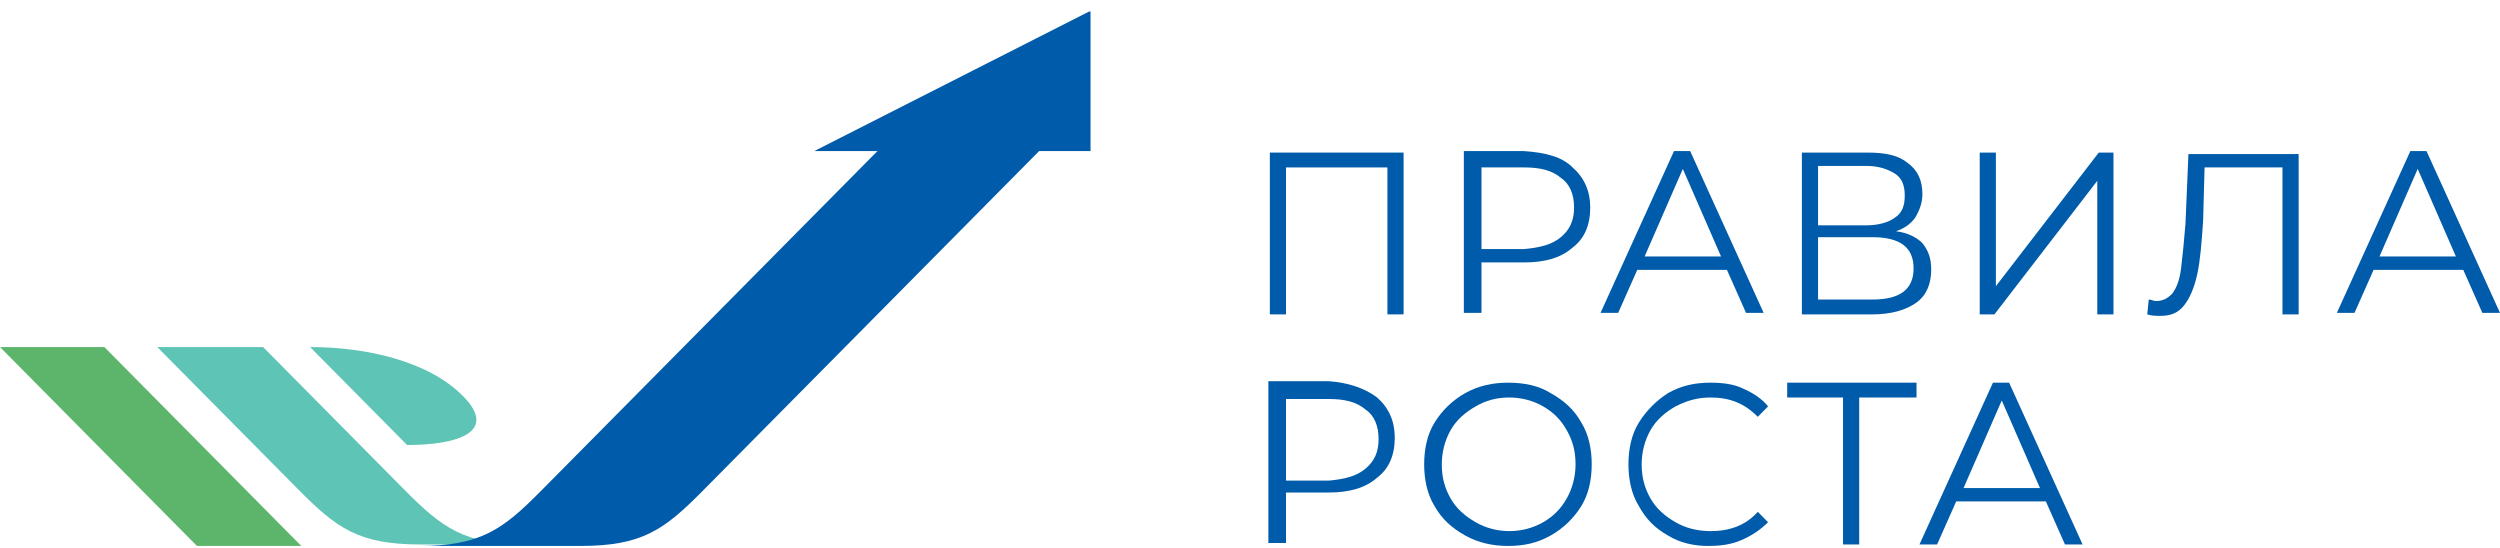
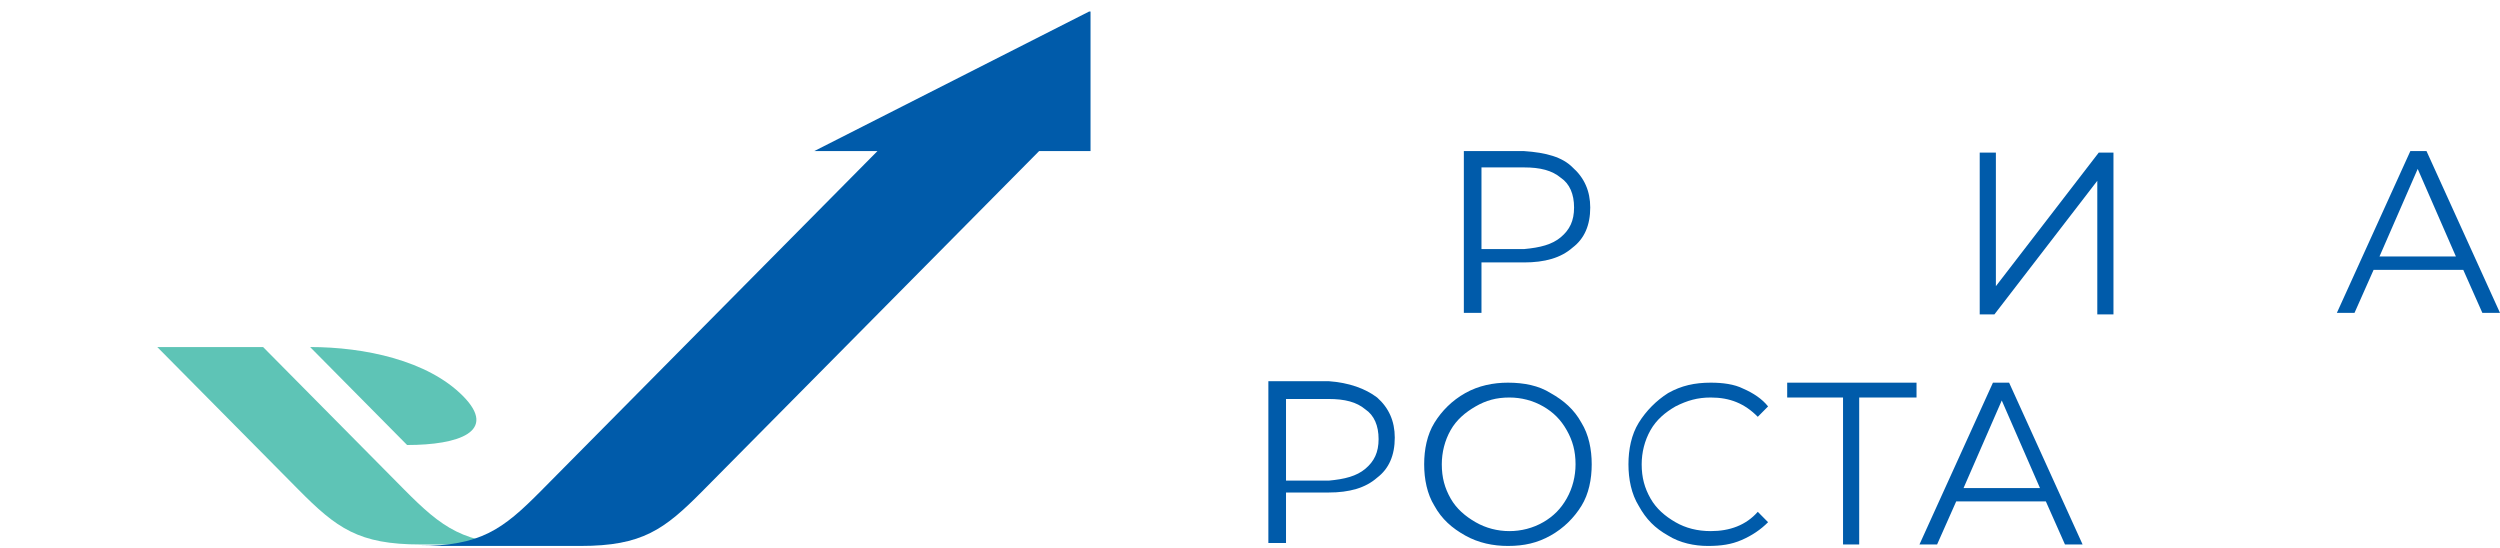
<svg xmlns="http://www.w3.org/2000/svg" width="210" height="46" viewBox="0 0 210 46" fill="none">
-   <path d="M117.901 12.817V26.408H116.543V14.064H108.025V26.408H106.667V12.817H117.901Z" fill="#005BAA" />
  <path d="M132.099 14.063C133.086 14.936 133.58 16.058 133.58 17.43C133.58 18.926 133.086 20.049 132.099 20.797C131.111 21.67 129.753 22.044 128.025 22.044H124.444V26.283H122.963V12.692H128.025C129.876 12.817 131.235 13.191 132.099 14.063ZM131.111 19.924C131.852 19.3 132.222 18.552 132.222 17.43C132.222 16.308 131.852 15.435 131.111 14.936C130.37 14.313 129.383 14.063 128.025 14.063H124.444V20.922H128.025C129.383 20.797 130.37 20.547 131.111 19.924Z" fill="#005BAA" />
-   <path d="M145.062 22.667H137.531L135.926 26.283H134.444L140.617 12.692H141.975L148.148 26.283H146.667L145.062 22.667ZM144.568 21.545L141.358 14.188L138.148 21.545H144.568Z" fill="#005BAA" />
-   <path d="M161.481 20.423C161.975 21.046 162.222 21.67 162.222 22.667C162.222 23.789 161.852 24.787 160.988 25.41C160.123 26.034 158.889 26.408 157.284 26.408H151.358V12.817H156.913C158.395 12.817 159.506 13.066 160.247 13.69C161.111 14.313 161.481 15.186 161.481 16.308C161.481 17.056 161.234 17.68 160.864 18.303C160.494 18.802 160 19.176 159.259 19.425C160.247 19.55 160.988 19.924 161.481 20.423ZM152.716 18.927H156.79C157.778 18.927 158.642 18.677 159.136 18.303C159.753 17.929 160 17.305 160 16.433C160 15.56 159.753 14.936 159.136 14.562C158.518 14.188 157.778 13.939 156.79 13.939H152.716V18.927ZM160.741 22.543C160.741 20.797 159.63 19.924 157.284 19.924H152.716V25.161H157.284C159.63 25.161 160.741 24.288 160.741 22.543Z" fill="#005BAA" />
  <path d="M166.296 12.817H167.654V24.039L176.296 12.817H177.531V26.408H176.173V15.186L167.531 26.408H166.296V12.817Z" fill="#005BAA" />
-   <path d="M193.086 12.817V26.408H191.728V14.064H185.185L185.062 18.552C184.938 20.423 184.815 21.919 184.568 23.041C184.321 24.163 183.951 25.036 183.457 25.66C182.963 26.283 182.346 26.533 181.481 26.533C181.111 26.533 180.741 26.533 180.37 26.408L180.494 25.161C180.741 25.161 180.864 25.286 181.111 25.286C181.728 25.286 182.099 25.036 182.469 24.662C182.839 24.163 183.086 23.54 183.21 22.543C183.333 21.545 183.457 20.298 183.58 18.802L183.827 12.941H193.086V12.817Z" fill="#005BAA" />
  <path d="M206.914 22.667H199.383L197.778 26.283H196.296L202.469 12.692H203.827L210 26.283H208.519L206.914 22.667ZM206.296 21.545L203.087 14.188L199.877 21.545H206.296Z" fill="#005BAA" />
  <path d="M115.679 33.391C116.667 34.264 117.161 35.386 117.161 36.757C117.161 38.254 116.667 39.376 115.679 40.124C114.691 40.997 113.333 41.371 111.605 41.371H108.025V45.61H106.543V32.019H111.605C113.333 32.144 114.691 32.642 115.679 33.391ZM114.691 39.376C115.432 38.752 115.802 38.004 115.802 36.882C115.802 35.76 115.432 34.887 114.691 34.388C113.951 33.765 112.963 33.515 111.605 33.515H108.025V40.373H111.605C112.963 40.249 113.951 39.999 114.691 39.376Z" fill="#005BAA" />
  <path d="M123.086 44.987C121.975 44.364 121.111 43.615 120.494 42.493C119.877 41.496 119.63 40.249 119.63 39.002C119.63 37.755 119.877 36.508 120.494 35.51C121.111 34.513 121.975 33.64 123.086 33.017C124.198 32.393 125.432 32.144 126.667 32.144C128.025 32.144 129.259 32.393 130.247 33.017C131.358 33.64 132.222 34.388 132.84 35.51C133.457 36.508 133.704 37.755 133.704 39.002C133.704 40.249 133.457 41.496 132.84 42.493C132.222 43.491 131.358 44.364 130.247 44.987C129.136 45.61 128.025 45.86 126.667 45.86C125.432 45.86 124.198 45.61 123.086 44.987ZM129.63 43.865C130.494 43.366 131.111 42.742 131.605 41.87C132.099 40.997 132.346 39.999 132.346 39.002C132.346 37.88 132.099 37.007 131.605 36.134C131.111 35.261 130.494 34.638 129.63 34.139C128.765 33.64 127.778 33.391 126.79 33.391C125.679 33.391 124.815 33.64 123.951 34.139C123.086 34.638 122.346 35.261 121.852 36.134C121.358 37.007 121.111 38.004 121.111 39.002C121.111 40.124 121.358 40.997 121.852 41.87C122.346 42.742 123.086 43.366 123.951 43.865C124.815 44.364 125.802 44.613 126.79 44.613C127.778 44.613 128.765 44.364 129.63 43.865Z" fill="#005BAA" />
  <path d="M140.123 44.987C139.012 44.364 138.272 43.615 137.654 42.493C137.037 41.496 136.79 40.249 136.79 39.002C136.79 37.755 137.037 36.508 137.654 35.51C138.272 34.513 139.136 33.64 140.123 33.017C141.234 32.393 142.346 32.144 143.704 32.144C144.691 32.144 145.679 32.269 146.42 32.643C147.284 33.017 148.025 33.515 148.518 34.139L147.654 35.012C146.543 33.889 145.309 33.391 143.704 33.391C142.593 33.391 141.728 33.64 140.741 34.139C139.876 34.638 139.136 35.261 138.642 36.134C138.148 37.007 137.901 38.004 137.901 39.002C137.901 40.124 138.148 40.997 138.642 41.87C139.136 42.742 139.876 43.366 140.741 43.865C141.605 44.364 142.593 44.613 143.704 44.613C145.309 44.613 146.667 44.114 147.654 42.992L148.518 43.865C147.901 44.488 147.16 44.987 146.296 45.361C145.432 45.735 144.568 45.86 143.457 45.86C142.346 45.86 141.111 45.61 140.123 44.987Z" fill="#005BAA" />
  <path d="M160.864 33.391H156.173V45.735H154.815V33.391H150.124V32.144H160.988V33.391H160.864Z" fill="#005BAA" />
  <path d="M171.852 42.119H164.321L162.716 45.735H161.235L167.407 32.144H168.765L174.938 45.735H173.457L171.852 42.119ZM171.358 40.997L168.148 33.64L164.938 40.997H171.358Z" fill="#005BAA" />
  <path d="M35.309 45.735C30.123 45.735 28.272 44.363 25.062 41.121C21.852 37.88 13.21 29.151 13.21 29.151H22.099C22.099 29.151 30.741 37.88 33.951 41.121C37.161 44.363 39.012 45.735 44.198 45.735H35.309Z" fill="#5EC4B6" />
-   <path d="M25.309 45.86C21.605 42.119 8.765 29.151 8.765 29.151H0C0 29.151 12.839 42.119 16.543 45.86H25.309Z" fill="#5DB56C" />
  <path d="M91.481 0.971L68.395 12.692H73.704C70.987 15.435 48.518 38.129 45.432 41.246C42.222 44.488 40.37 45.86 35.185 45.86H48.765C53.95 45.86 55.802 44.488 59.012 41.246C62.099 38.129 84.568 15.435 87.284 12.692H91.605V0.971H91.481Z" fill="#005BAA" />
  <path d="M26.049 29.151L34.197 37.381C38.519 37.381 41.852 36.258 38.889 33.266C35.926 30.273 30.617 29.151 26.049 29.151Z" fill="#5EC4B6" />
</svg>